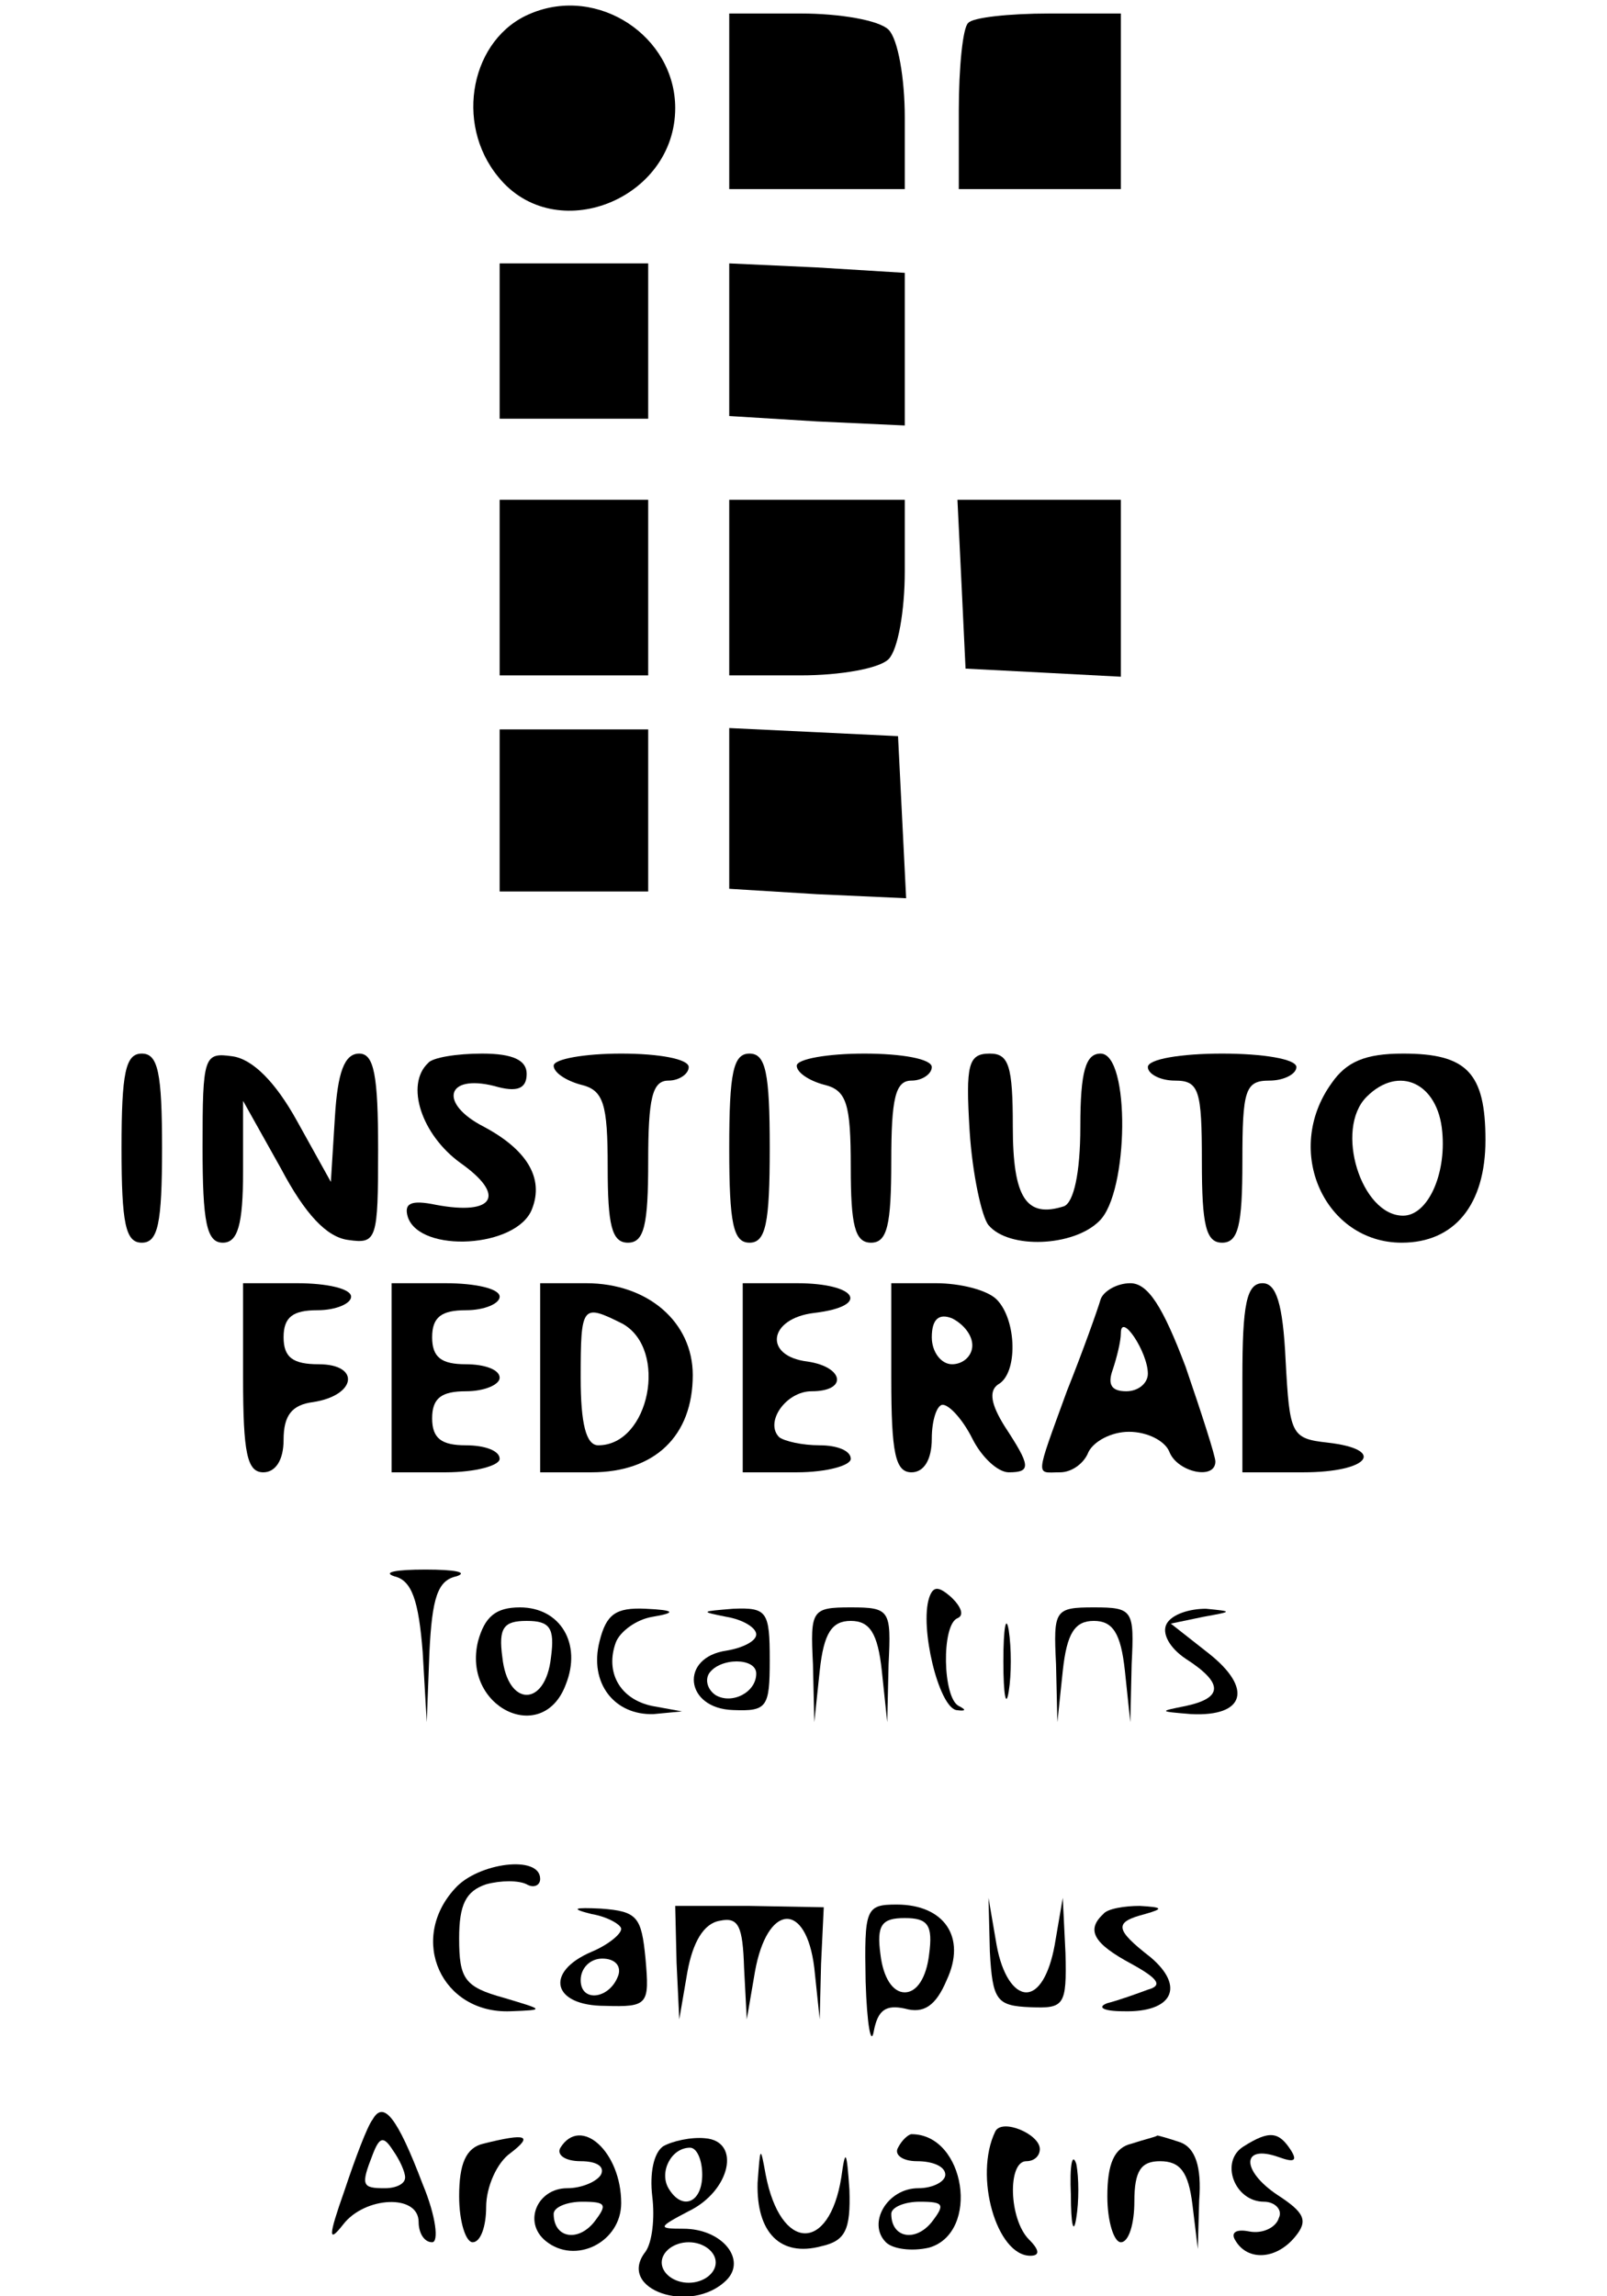
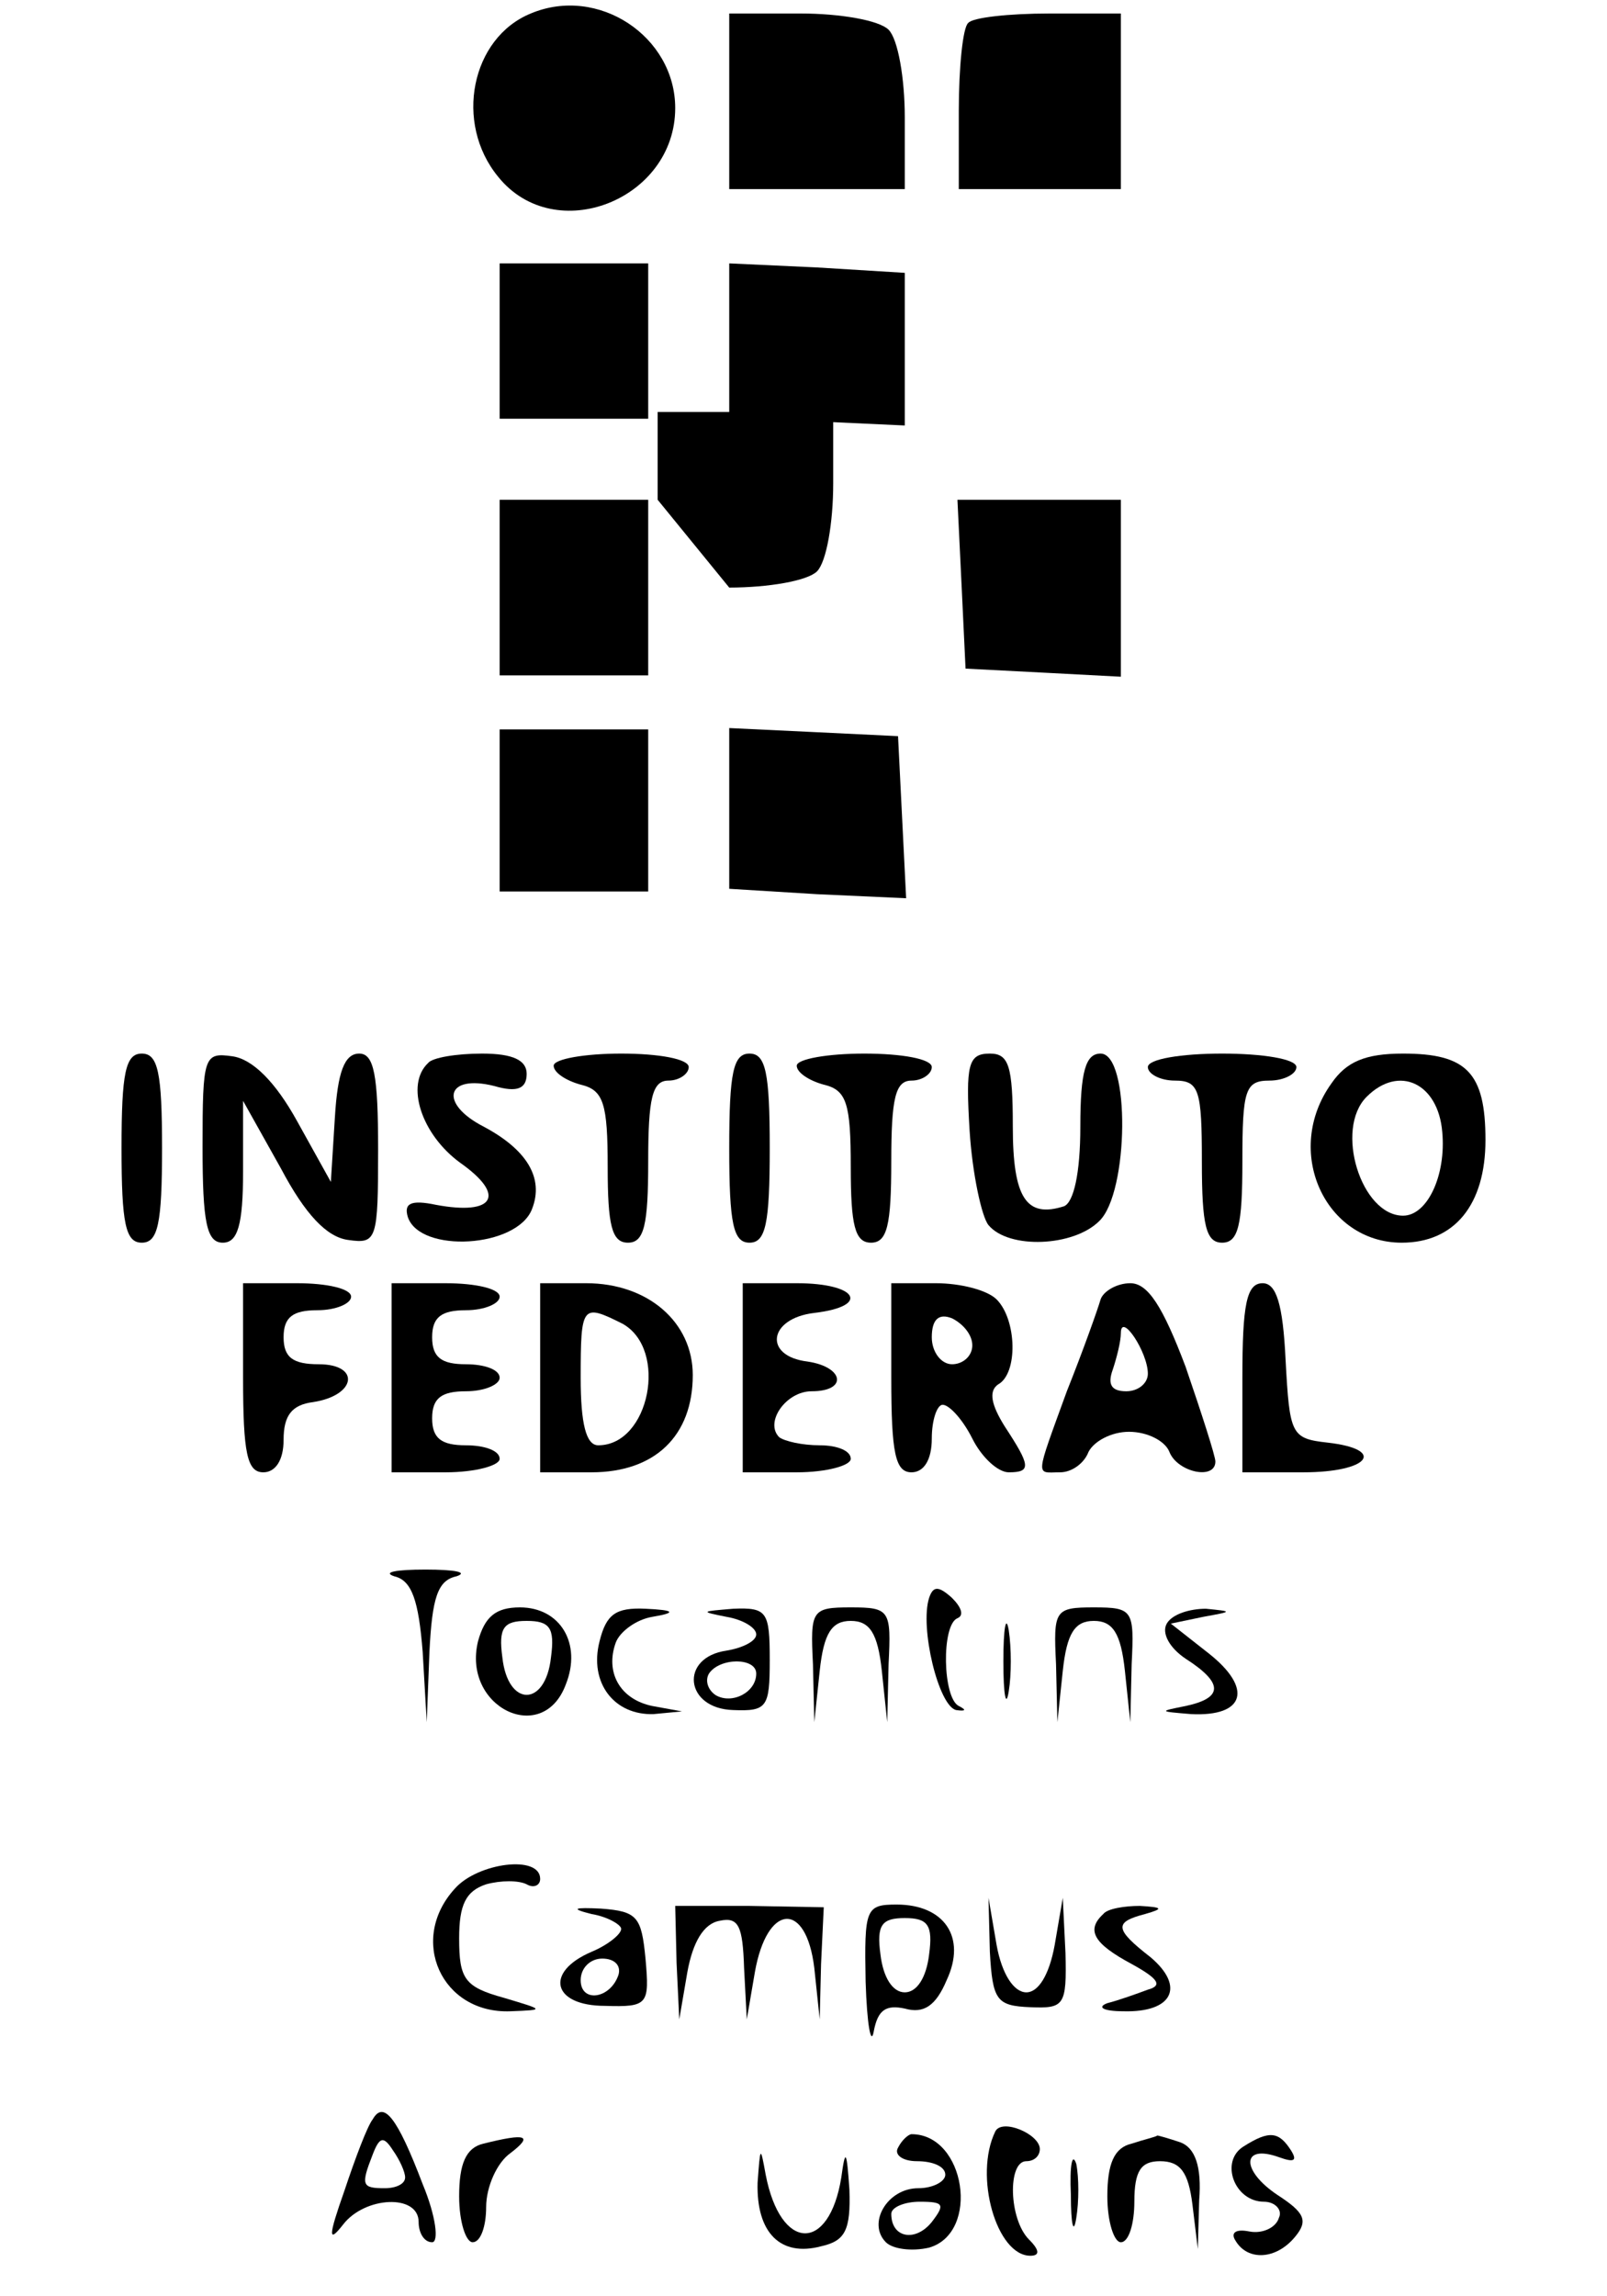
<svg xmlns="http://www.w3.org/2000/svg" version="1.0" width="119pt" height="170pt" viewBox="0 0 119 170" preserveAspectRatio="xMidYMid meet">
  <g transform="translate(0,170) scale(0.1,-0.1)" fill="#000000" stroke="none">
    <path d="M393 1690 c-44 -18 -57 -81 -24 -121 42 -52 131 -17 131 51 0 53 -57 91 -107 70z" />
    <path d="M540 1625 l0 -65 65 0 65 0 0 53 c0 29 -5 58 -12 65 -7 7 -36 12 -65 12 l-53 0 0 -65z" />
    <path d="M717 1683 c-4 -3 -7 -33 -7 -65 l0 -58 60 0 60 0 0 65 0 65 -53 0 c-30 0 -57 -3 -60 -7z" />
    <path d="M370 1448 l0 -58 55 0 55 0 0 58 0 57 -55 0 -55 0 0 -57z" />
    <path d="M540 1448 l0 -56 65 -4 65 -3 0 57 0 56 -65 4 -65 3 0 -57z" />
    <path d="M370 1265 l0 -65 55 0 55 0 0 65 0 65 -55 0 -55 0 0 -65z" />
-     <path d="M540 1265 l0 -65 53 0 c29 0 58 5 65 12 7 7 12 36 12 65 l0 53 -65 0 -65 0 0 -65z" />
+     <path d="M540 1265 c29 0 58 5 65 12 7 7 12 36 12 65 l0 53 -65 0 -65 0 0 -65z" />
    <path d="M712 1268 l3 -63 58 -3 57 -3 0 66 0 65 -60 0 -61 0 3 -62z" />
    <path d="M370 1100 l0 -60 55 0 55 0 0 60 0 60 -55 0 -55 0 0 -60z" />
    <path d="M540 1101 l0 -59 65 -4 66 -3 -3 60 -3 60 -62 3 -63 3 0 -60z" />
    <path d="M90 850 c0 -56 3 -70 15 -70 12 0 15 14 15 70 0 56 -3 70 -15 70 -12 0 -15 -14 -15 -70z" />
    <path d="M150 851 c0 -56 3 -71 15 -71 11 0 15 13 15 53 l0 52 28 -50 c18 -34 34 -51 50 -53 21 -3 22 0 22 67 0 55 -3 71 -14 71 -11 0 -16 -14 -18 -47 l-3 -48 -25 45 c-16 29 -33 46 -48 48 -21 3 -22 0 -22 -67z" />
    <path d="M317 913 c-17 -16 -5 -53 24 -74 34 -24 25 -39 -18 -31 -19 4 -24 1 -21 -9 9 -27 81 -23 92 6 9 23 -4 44 -36 61 -33 17 -28 39 8 30 17 -5 24 -2 24 9 0 10 -10 15 -33 15 -19 0 -37 -3 -40 -7z" />
    <path d="M410 911 c0 -5 9 -11 20 -14 17 -4 20 -14 20 -61 0 -43 3 -56 15 -56 12 0 15 13 15 60 0 47 3 60 15 60 8 0 15 5 15 10 0 6 -22 10 -50 10 -27 0 -50 -4 -50 -9z" />
    <path d="M540 850 c0 -56 3 -70 15 -70 12 0 15 14 15 70 0 56 -3 70 -15 70 -12 0 -15 -14 -15 -70z" />
    <path d="M590 911 c0 -5 9 -11 20 -14 17 -4 20 -14 20 -61 0 -43 3 -56 15 -56 12 0 15 13 15 60 0 47 3 60 15 60 8 0 15 5 15 10 0 6 -22 10 -50 10 -27 0 -50 -4 -50 -9z" />
    <path d="M718 863 c2 -32 9 -64 14 -70 15 -18 63 -16 82 3 22 21 23 124 1 124 -11 0 -15 -13 -15 -54 0 -35 -5 -56 -12 -59 -28 -9 -38 6 -38 59 0 45 -3 54 -17 54 -16 0 -18 -8 -15 -57z" />
    <path d="M850 910 c0 -5 9 -10 20 -10 18 0 20 -7 20 -60 0 -47 3 -60 15 -60 12 0 15 13 15 60 0 53 2 60 20 60 11 0 20 5 20 10 0 6 -25 10 -55 10 -30 0 -55 -4 -55 -10z" />
    <path d="M986 898 c-36 -50 -5 -118 52 -118 39 0 62 28 62 76 0 50 -14 64 -61 64 -28 0 -42 -6 -53 -22z m82 -36 c3 -32 -11 -62 -29 -62 -31 0 -51 64 -27 88 24 24 53 10 56 -26z" />
    <path d="M180 680 c0 -56 3 -70 15 -70 9 0 15 9 15 24 0 18 6 26 22 28 32 5 35 28 4 28 -19 0 -26 5 -26 20 0 15 7 20 25 20 14 0 25 5 25 10 0 6 -18 10 -40 10 l-40 0 0 -70z" />
    <path d="M290 680 l0 -70 40 0 c22 0 40 5 40 10 0 6 -11 10 -25 10 -18 0 -25 5 -25 20 0 15 7 20 25 20 14 0 25 5 25 10 0 6 -11 10 -25 10 -18 0 -25 5 -25 20 0 15 7 20 25 20 14 0 25 5 25 10 0 6 -18 10 -40 10 l-40 0 0 -70z" />
    <path d="M400 680 l0 -70 38 0 c47 0 75 27 75 72 0 39 -33 68 -79 68 l-34 0 0 -70z m61 40 c34 -19 20 -90 -18 -90 -9 0 -13 16 -13 50 0 54 1 55 31 40z" />
    <path d="M550 680 l0 -70 40 0 c22 0 40 5 40 10 0 6 -10 10 -23 10 -13 0 -26 3 -30 6 -11 11 5 34 24 34 27 0 24 18 -3 22 -33 4 -29 32 5 36 42 5 32 22 -13 22 l-40 0 0 -70z" />
    <path d="M660 680 c0 -56 3 -70 15 -70 9 0 15 9 15 25 0 14 4 25 8 25 5 0 15 -11 22 -25 7 -14 19 -25 27 -25 17 0 16 5 -3 34 -10 16 -12 26 -5 31 15 8 14 48 -1 63 -7 7 -27 12 -45 12 l-33 0 0 -70z m60 24 c0 -8 -7 -14 -15 -14 -8 0 -15 9 -15 20 0 13 5 18 15 14 8 -4 15 -12 15 -20z" />
    <path d="M815 738 c-2 -7 -13 -38 -25 -68 -24 -66 -23 -60 -5 -60 9 0 18 7 21 15 4 8 17 15 30 15 14 0 27 -7 30 -15 6 -15 34 -21 34 -7 0 4 -10 35 -22 70 -17 45 -28 62 -41 62 -10 0 -20 -6 -22 -12z m35 -55 c0 -7 -7 -13 -16 -13 -11 0 -14 5 -10 16 3 9 6 21 6 27 0 16 20 -14 20 -30z" />
    <path d="M920 680 l0 -70 45 0 c49 0 62 17 18 22 -27 3 -28 6 -31 61 -2 42 -7 57 -17 57 -12 0 -15 -16 -15 -70z" />
    <path d="M292 533 c13 -3 18 -18 21 -56 l3 -52 2 52 c2 40 6 53 20 56 9 3 -1 5 -23 5 -22 0 -32 -2 -23 -5z" />
    <path d="M688 517 c-7 -22 7 -80 20 -83 7 -1 8 0 2 3 -12 6 -13 60 -1 65 5 2 3 8 -4 15 -10 9 -14 9 -17 0z" />
    <path d="M354 485 c-12 -49 48 -78 65 -32 12 30 -4 57 -34 57 -18 0 -26 -7 -31 -25z m54 -12 c-4 -37 -32 -37 -36 0 -3 22 1 27 18 27 17 0 21 -5 18 -27z" />
    <path d="M444 485 c-8 -31 11 -55 40 -54 l21 2 -22 4 c-24 5 -35 25 -27 47 3 8 15 17 27 19 18 3 17 5 -5 6 -22 1 -29 -4 -34 -24z" />
    <path d="M538 503 c12 -2 22 -8 22 -13 0 -5 -10 -10 -22 -12 -35 -5 -31 -43 5 -44 25 -1 27 2 27 37 0 36 -2 39 -27 38 -24 -2 -25 -2 -5 -6z m22 -42 c0 -14 -18 -23 -30 -16 -6 4 -8 11 -5 16 8 12 35 12 35 0z" />
    <path d="M602 468 l1 -43 4 38 c3 28 9 37 23 37 14 0 20 -9 23 -37 l4 -38 1 43 c2 40 1 42 -28 42 -29 0 -30 -2 -28 -42z" />
    <path d="M743 470 c0 -25 2 -35 4 -22 2 12 2 32 0 45 -2 12 -4 2 -4 -23z" />
    <path d="M782 468 l1 -43 4 38 c3 28 9 37 23 37 14 0 20 -9 23 -37 l4 -38 1 43 c2 40 1 42 -28 42 -29 0 -30 -2 -28 -42z" />
    <path d="M864 498 c-4 -7 2 -18 14 -26 28 -18 28 -29 0 -35 -20 -4 -20 -4 4 -6 40 -2 46 19 13 45 l-28 22 24 5 c22 4 22 4 2 6 -12 0 -25 -4 -29 -11z" />
    <path d="M337 302 c-35 -38 -10 -93 41 -91 26 1 25 1 -5 10 -29 8 -33 14 -33 44 0 25 5 35 20 40 11 3 24 3 30 0 5 -3 10 -1 10 4 0 18 -46 12 -63 -7z" />
    <path d="M438 283 c12 -2 22 -8 22 -11 0 -4 -10 -12 -22 -17 -35 -15 -29 -40 10 -40 32 -1 33 1 30 35 -3 31 -6 35 -33 37 -20 1 -23 0 -7 -4z m20 -45 c-6 -18 -28 -21 -28 -4 0 9 7 16 16 16 9 0 14 -5 12 -12z" />
    <path d="M501 247 l2 -42 6 35 c4 22 12 36 24 38 14 3 17 -4 18 -35 l2 -38 6 35 c9 51 38 53 44 3 l4 -38 1 41 2 42 -55 1 -55 0 1 -42z" />
    <path d="M641 233 c1 -32 4 -48 6 -37 3 16 9 20 23 17 14 -4 23 2 31 21 15 32 -2 56 -37 56 -23 0 -24 -3 -23 -57z m47 20 c-2 -17 -9 -28 -18 -28 -9 0 -16 11 -18 28 -3 22 1 27 18 27 17 0 21 -5 18 -27z" />
    <path d="M733 255 c2 -36 5 -40 30 -41 25 -1 27 1 26 40 l-2 41 -6 -35 c-4 -22 -12 -35 -21 -35 -9 0 -18 13 -22 35 l-6 35 1 -40z" />
    <path d="M817 283 c-13 -12 -7 -22 21 -37 20 -11 23 -16 12 -19 -8 -3 -22 -8 -30 -10 -8 -3 -3 -6 12 -6 36 -1 46 18 20 40 -27 21 -27 26 -4 32 14 4 13 5 -4 6 -11 0 -24 -2 -27 -6z" />
    <path d="M276 131 c-4 -5 -13 -29 -21 -53 -12 -34 -12 -39 -1 -25 16 21 56 23 56 2 0 -8 4 -15 10 -15 5 0 3 19 -7 43 -19 50 -29 62 -37 48z m24 -43 c0 -5 -7 -8 -15 -8 -17 0 -18 2 -9 25 5 13 8 14 15 3 5 -7 9 -16 9 -20z" />
    <path d="M737 122 c-16 -33 1 -92 26 -92 7 0 7 4 -1 12 -15 15 -16 58 -2 58 6 0 10 4 10 9 0 11 -28 23 -33 13z" />
    <path d="M358 113 c-13 -3 -18 -15 -18 -39 0 -19 5 -34 10 -34 6 0 10 12 10 26 0 15 8 33 18 40 17 13 12 15 -20 7z" />
-     <path d="M415 110 c-3 -5 3 -10 15 -10 12 0 18 -4 15 -10 -3 -5 -14 -10 -25 -10 -22 0 -33 -25 -16 -39 22 -18 56 -1 56 28 0 38 -30 65 -45 41z m25 -55 c-12 -15 -30 -12 -30 6 0 5 10 9 21 9 18 0 19 -2 9 -15z" />
-     <path d="M491 111 c-7 -5 -10 -20 -8 -37 2 -16 0 -34 -5 -41 -22 -28 34 -47 60 -21 15 15 -3 38 -32 38 -19 0 -19 1 4 13 31 15 39 52 12 54 -10 1 -24 -2 -31 -6z m29 -21 c0 -21 -15 -27 -25 -10 -7 12 2 30 16 30 5 0 9 -9 9 -20z m10 -65 c0 -8 -9 -15 -20 -15 -11 0 -20 7 -20 15 0 8 9 15 20 15 11 0 20 -7 20 -15z" />
    <path d="M665 110 c-3 -5 3 -10 14 -10 12 0 21 -4 21 -10 0 -5 -9 -10 -20 -10 -23 0 -38 -26 -24 -40 5 -5 19 -7 32 -4 38 11 27 84 -13 84 -2 0 -7 -4 -10 -10z m25 -55 c-12 -15 -30 -12 -30 6 0 5 10 9 21 9 18 0 19 -2 9 -15z" />
    <path d="M838 113 c-13 -3 -18 -15 -18 -39 0 -19 5 -34 10 -34 6 0 10 14 10 30 0 23 5 30 19 30 15 0 21 -8 24 -32 l4 -33 1 36 c2 25 -3 39 -14 43 -9 3 -16 5 -17 5 -1 -1 -10 -3 -19 -6z" />
    <path d="M921 111 c-18 -11 -7 -41 15 -41 8 0 14 -6 11 -12 -2 -7 -12 -12 -22 -10 -10 2 -14 -1 -10 -7 9 -15 30 -14 44 3 10 12 7 18 -13 31 -27 18 -27 38 1 28 11 -4 14 -3 9 5 -9 14 -16 15 -35 3z" />
    <path d="M561 84 c-1 -37 17 -55 47 -47 18 4 22 12 21 42 -2 29 -3 31 -6 9 -9 -56 -45 -55 -56 2 -4 22 -4 21 -6 -6z" />
    <path d="M793 75 c0 -22 2 -30 4 -17 2 12 2 30 0 40 -3 9 -5 -1 -4 -23z" />
  </g>
</svg>